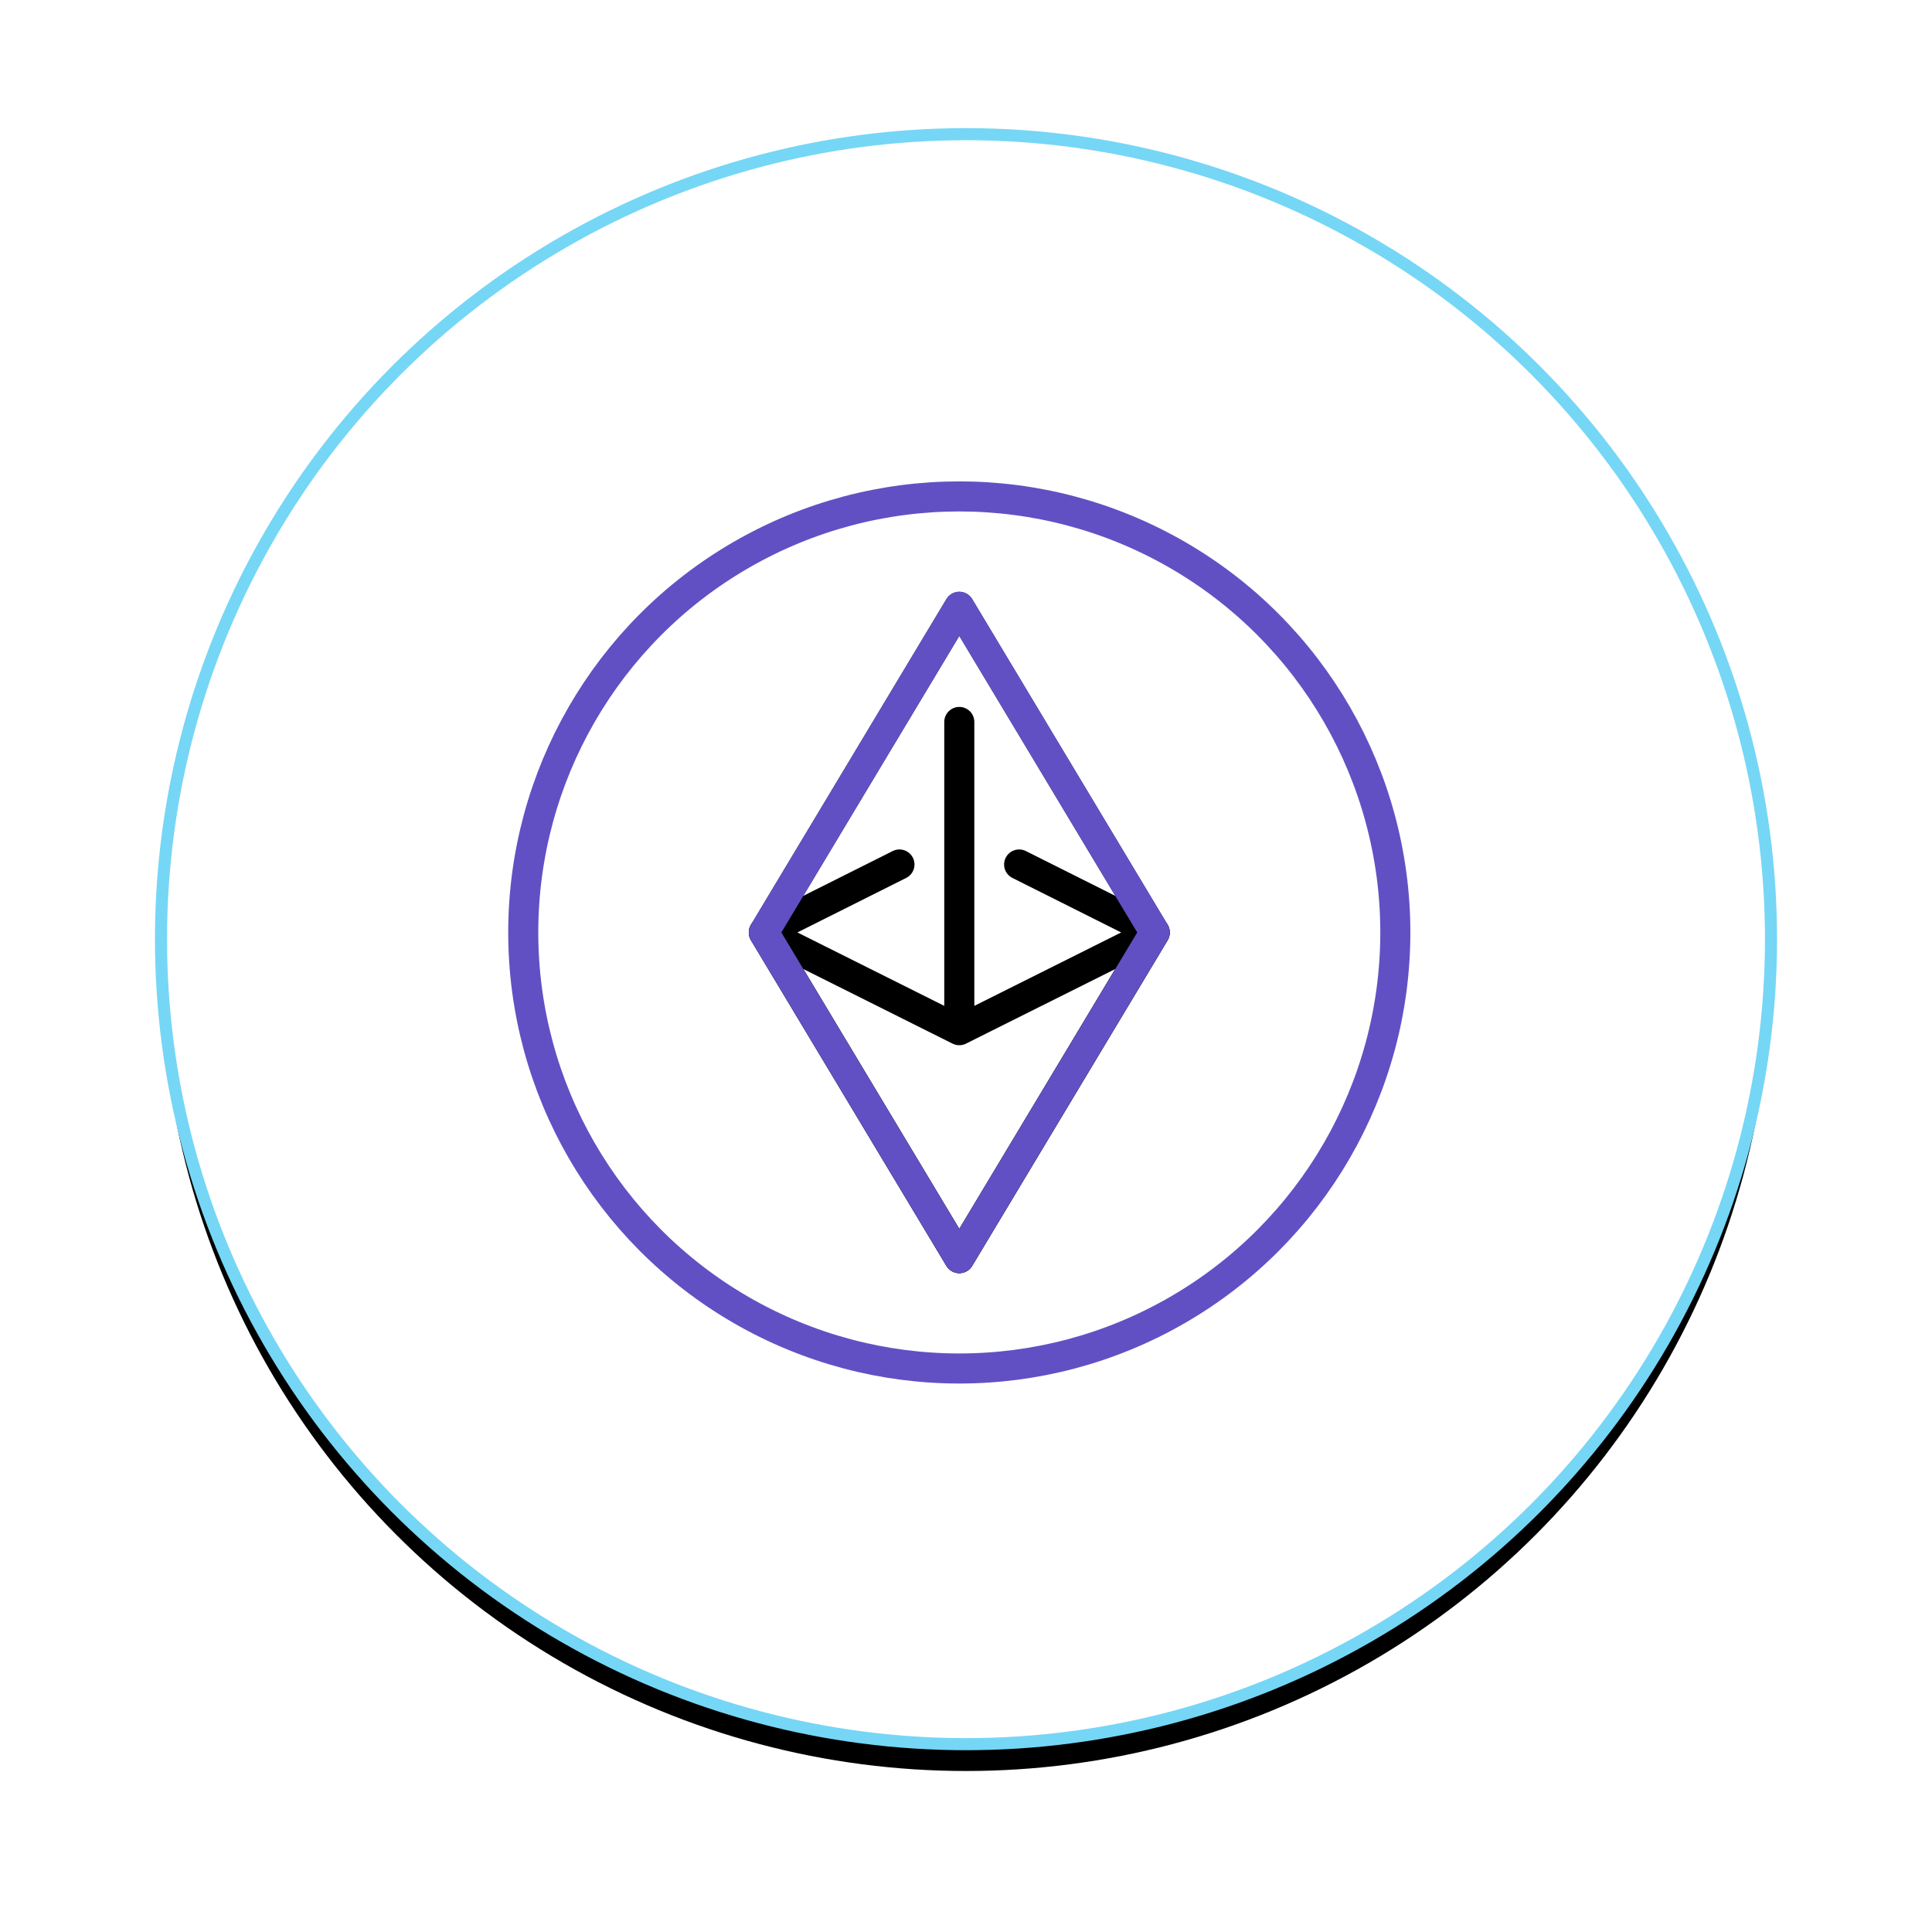
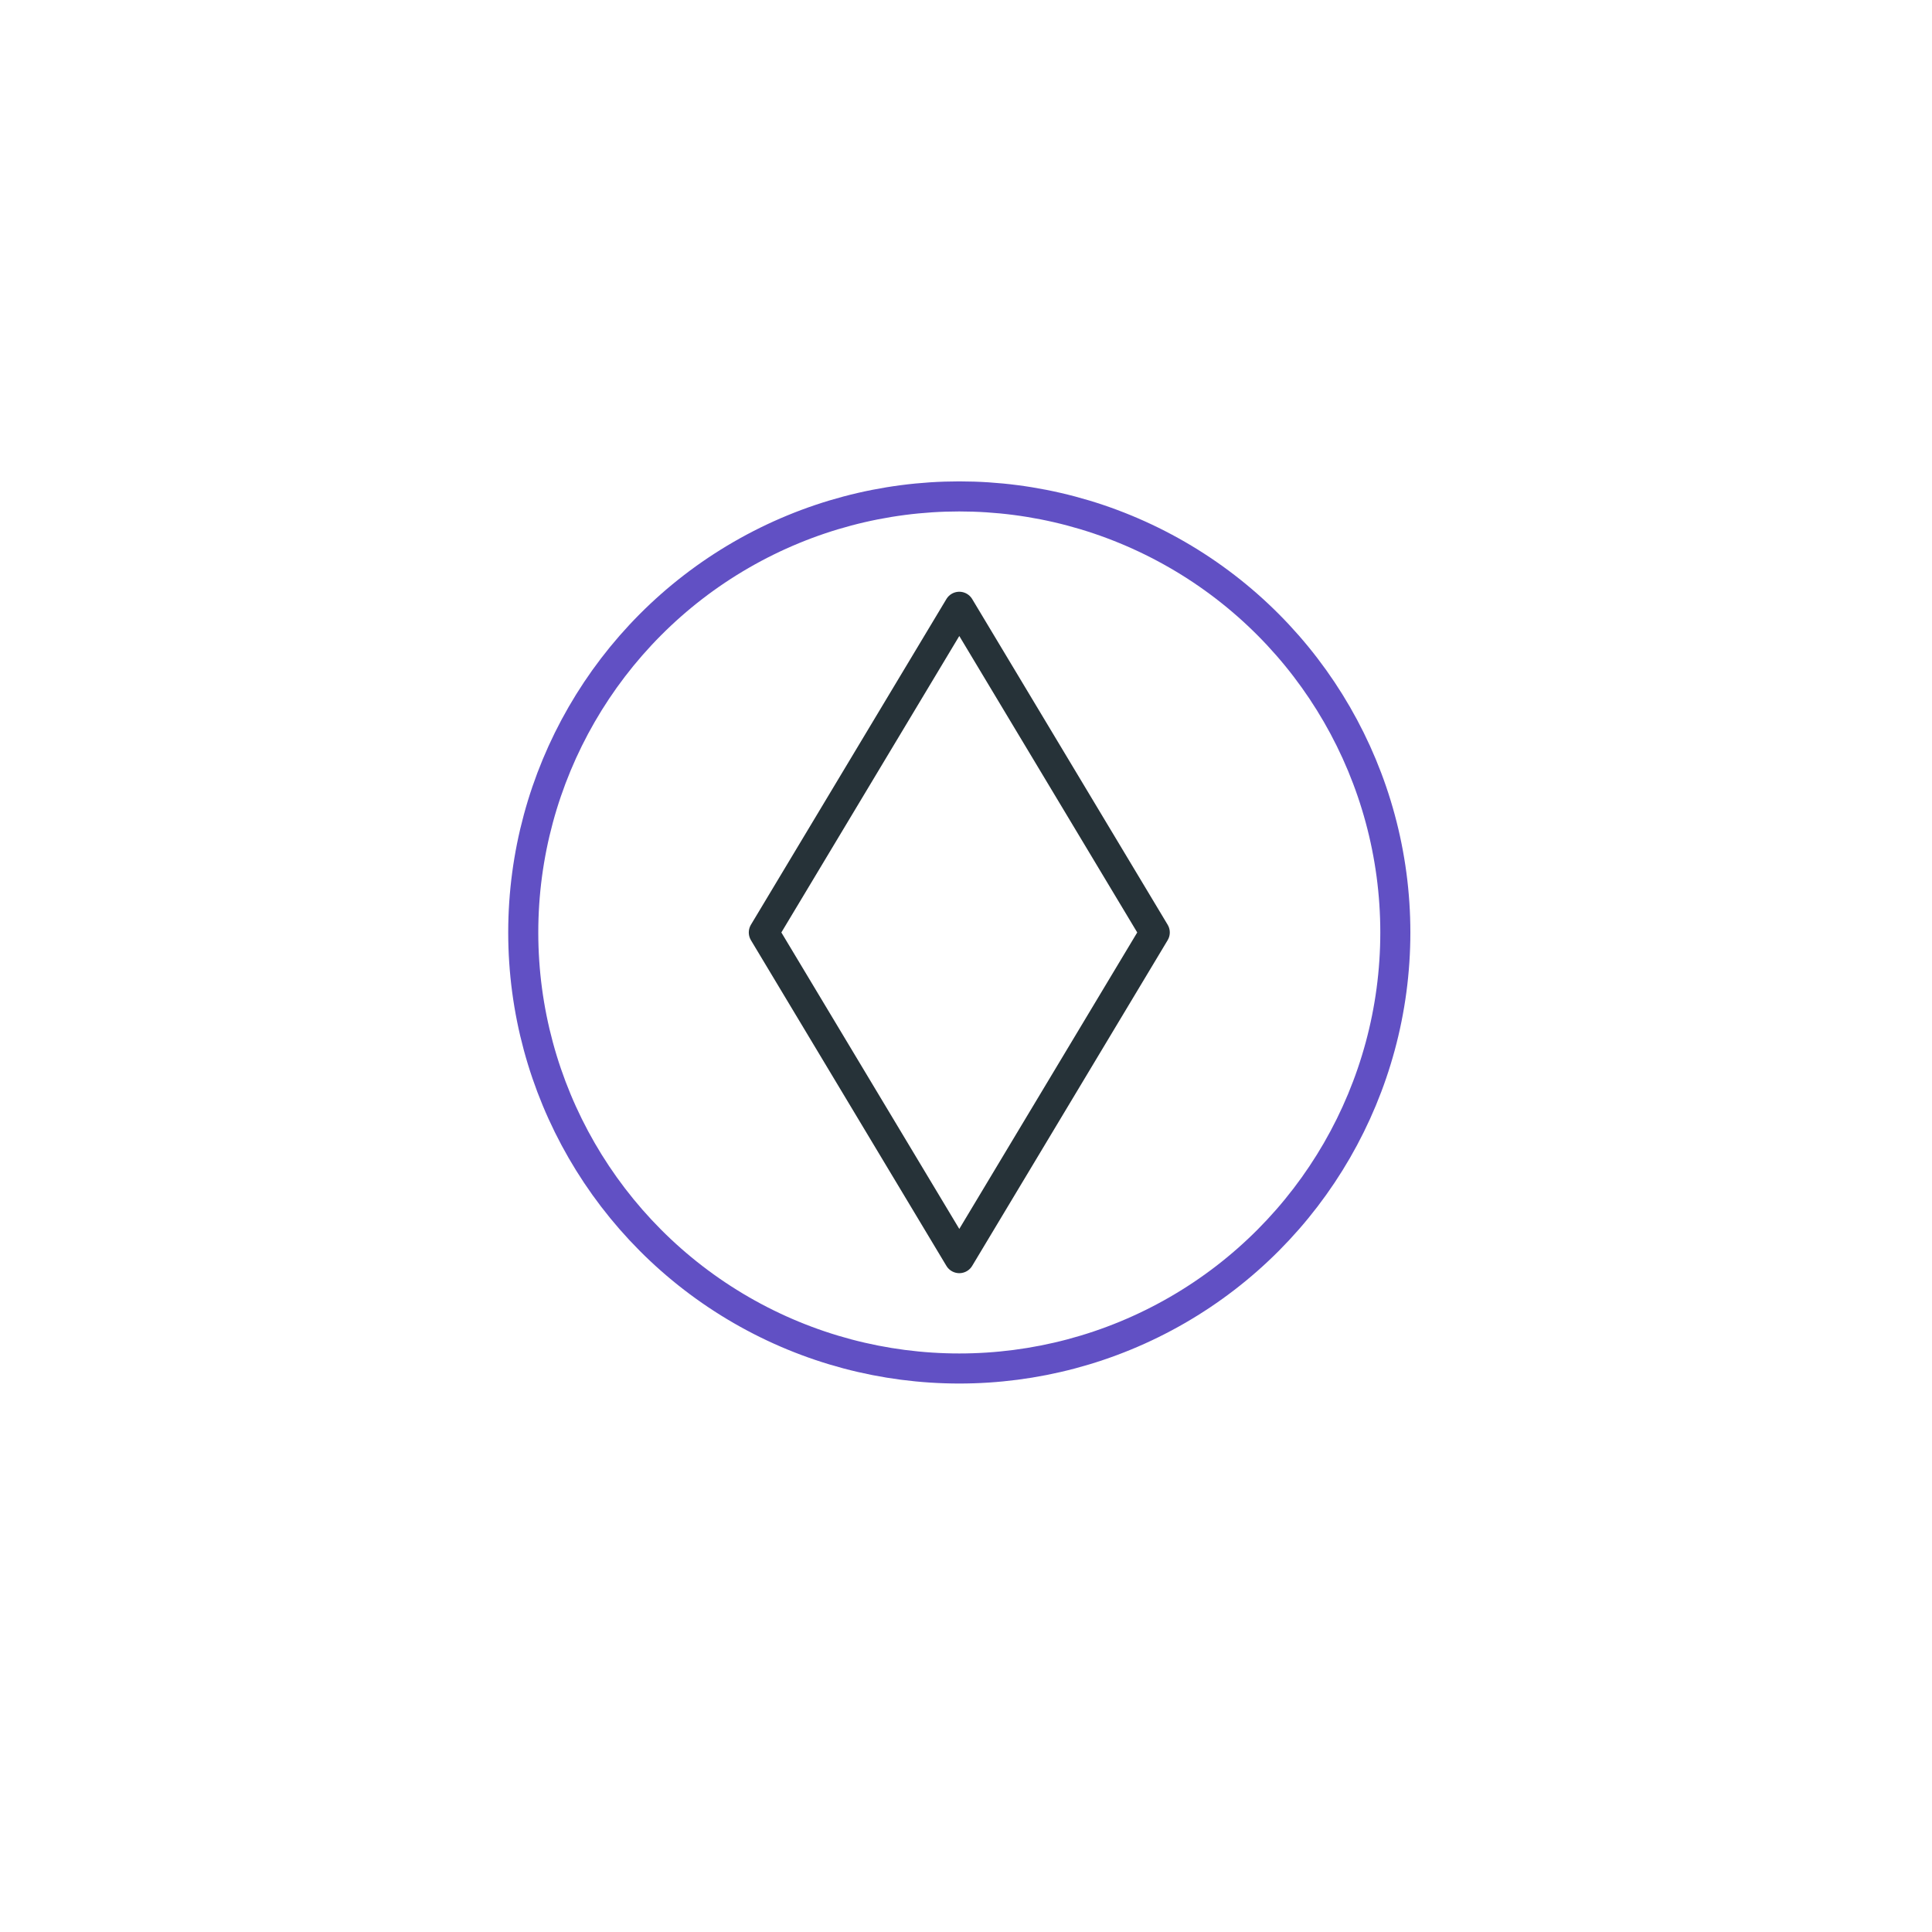
<svg xmlns="http://www.w3.org/2000/svg" xmlns:xlink="http://www.w3.org/1999/xlink" width="144" height="144">
  <defs>
    <filter x="-15%" y="-13.3%" width="129.9%" height="129.9%" filterUnits="objectBoundingBox" id="ed76tr6gva">
      <feMorphology radius=".45" operator="dilate" in="SourceAlpha" result="shadowSpreadOuter1" />
      <feOffset dy="2" in="shadowSpreadOuter1" result="shadowOffsetOuter1" />
      <feGaussianBlur stdDeviation="5.5" in="shadowOffsetOuter1" result="shadowBlurOuter1" />
      <feComposite in="shadowBlurOuter1" in2="SourceAlpha" operator="out" result="shadowBlurOuter1" />
      <feColorMatrix values="0 0 0 0 0.38 0 0 0 0 0.314 0 0 0 0 0.769 0 0 0 0.149 0" in="shadowBlurOuter1" />
    </filter>
-     <circle id="tn2srlsnbb" cx="60" cy="60" r="60" />
  </defs>
  <g fill="none" fill-rule="evenodd">
    <g transform="translate(12 10)">
      <use fill="#000" filter="url(#ed76tr6gva)" xlink:href="#tn2srlsnbb" />
      <use stroke="#76D6F5" stroke-width=".9" fill="#FFF" xlink:href="#tn2srlsnbb" />
    </g>
    <g transform="translate(39 37)" stroke-linecap="round" stroke-linejoin="round" stroke-width="2.241">
      <path stroke="#263238" d="M17.931 32.5 32.5 8.226 47.069 32.5 32.5 56.774M32.5 56.774 17.931 32.5" />
-       <path stroke="#000" d="M36.96 27.434 47.069 32.5M17.931 32.5l10.109-5.066M32.5 56.774 17.931 32.5 32.5 39.784 47.069 32.5zM32.5 38.933V16.81" />
-       <path stroke="#6150C4" d="M32.5 8.226 17.931 32.5 32.5 56.774 47.069 32.5z" />
      <circle stroke="#6150C4" cx="32.5" cy="32.5" r="32.5" />
    </g>
  </g>
</svg>